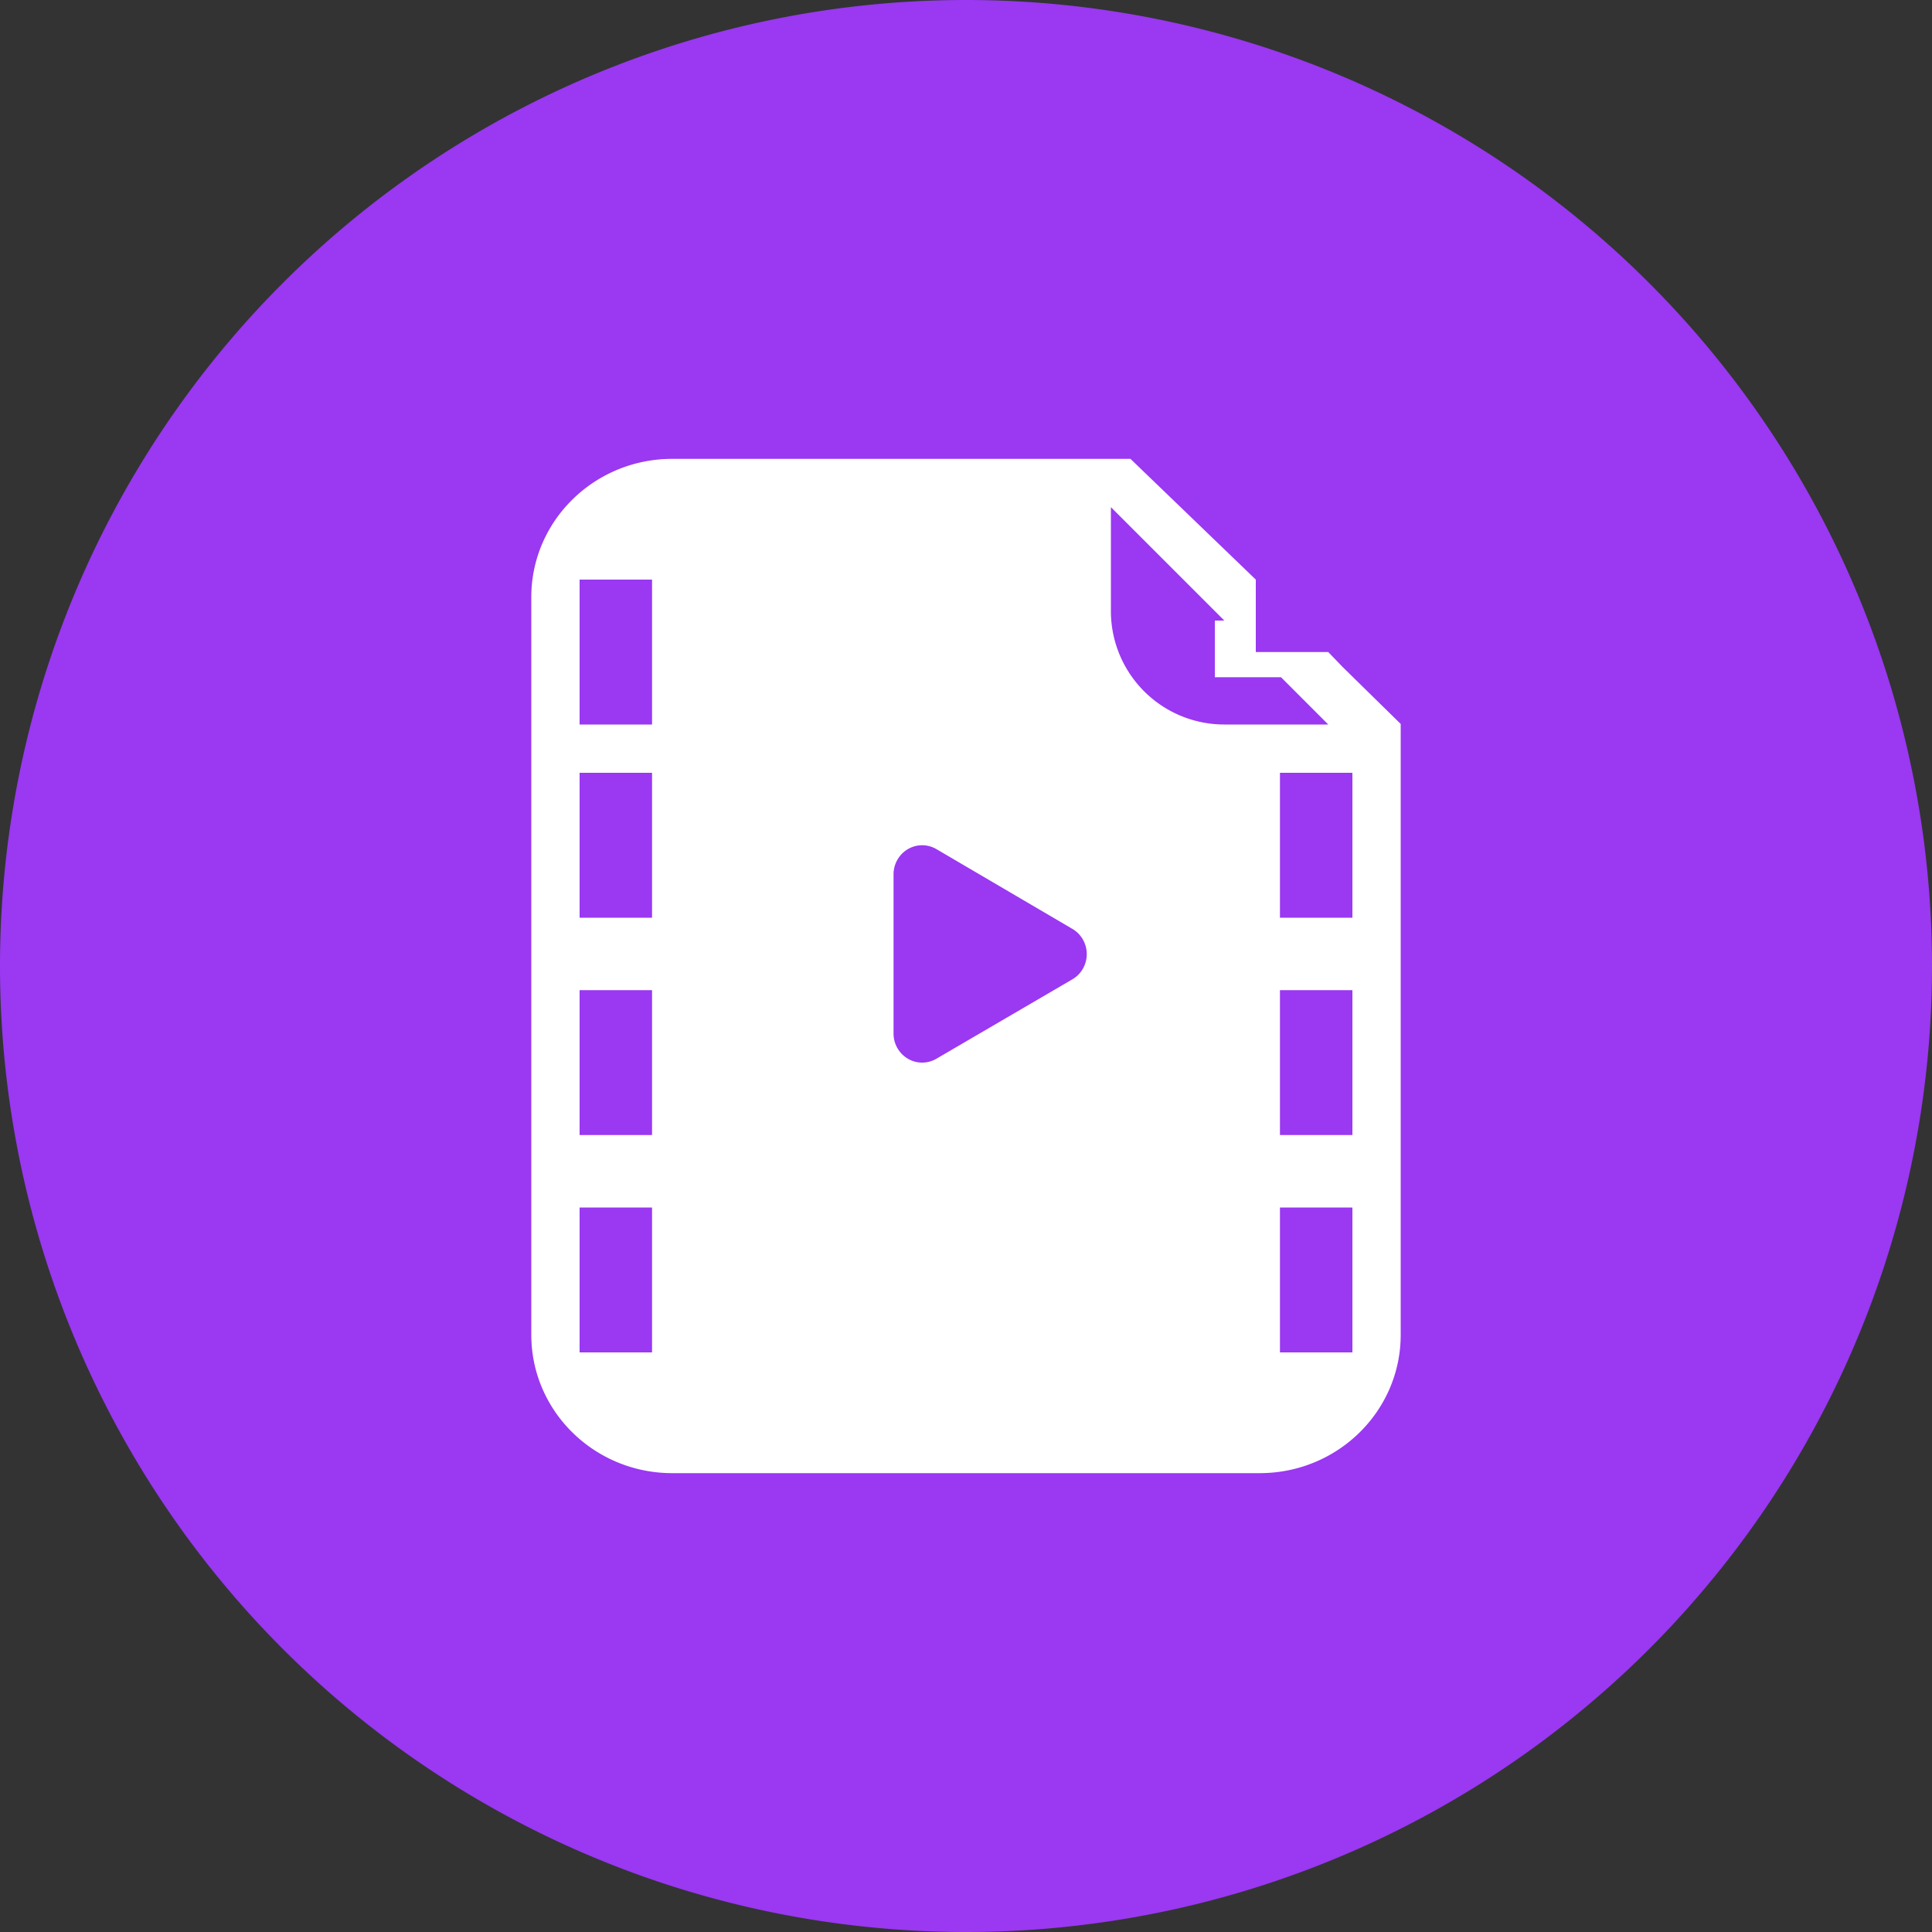
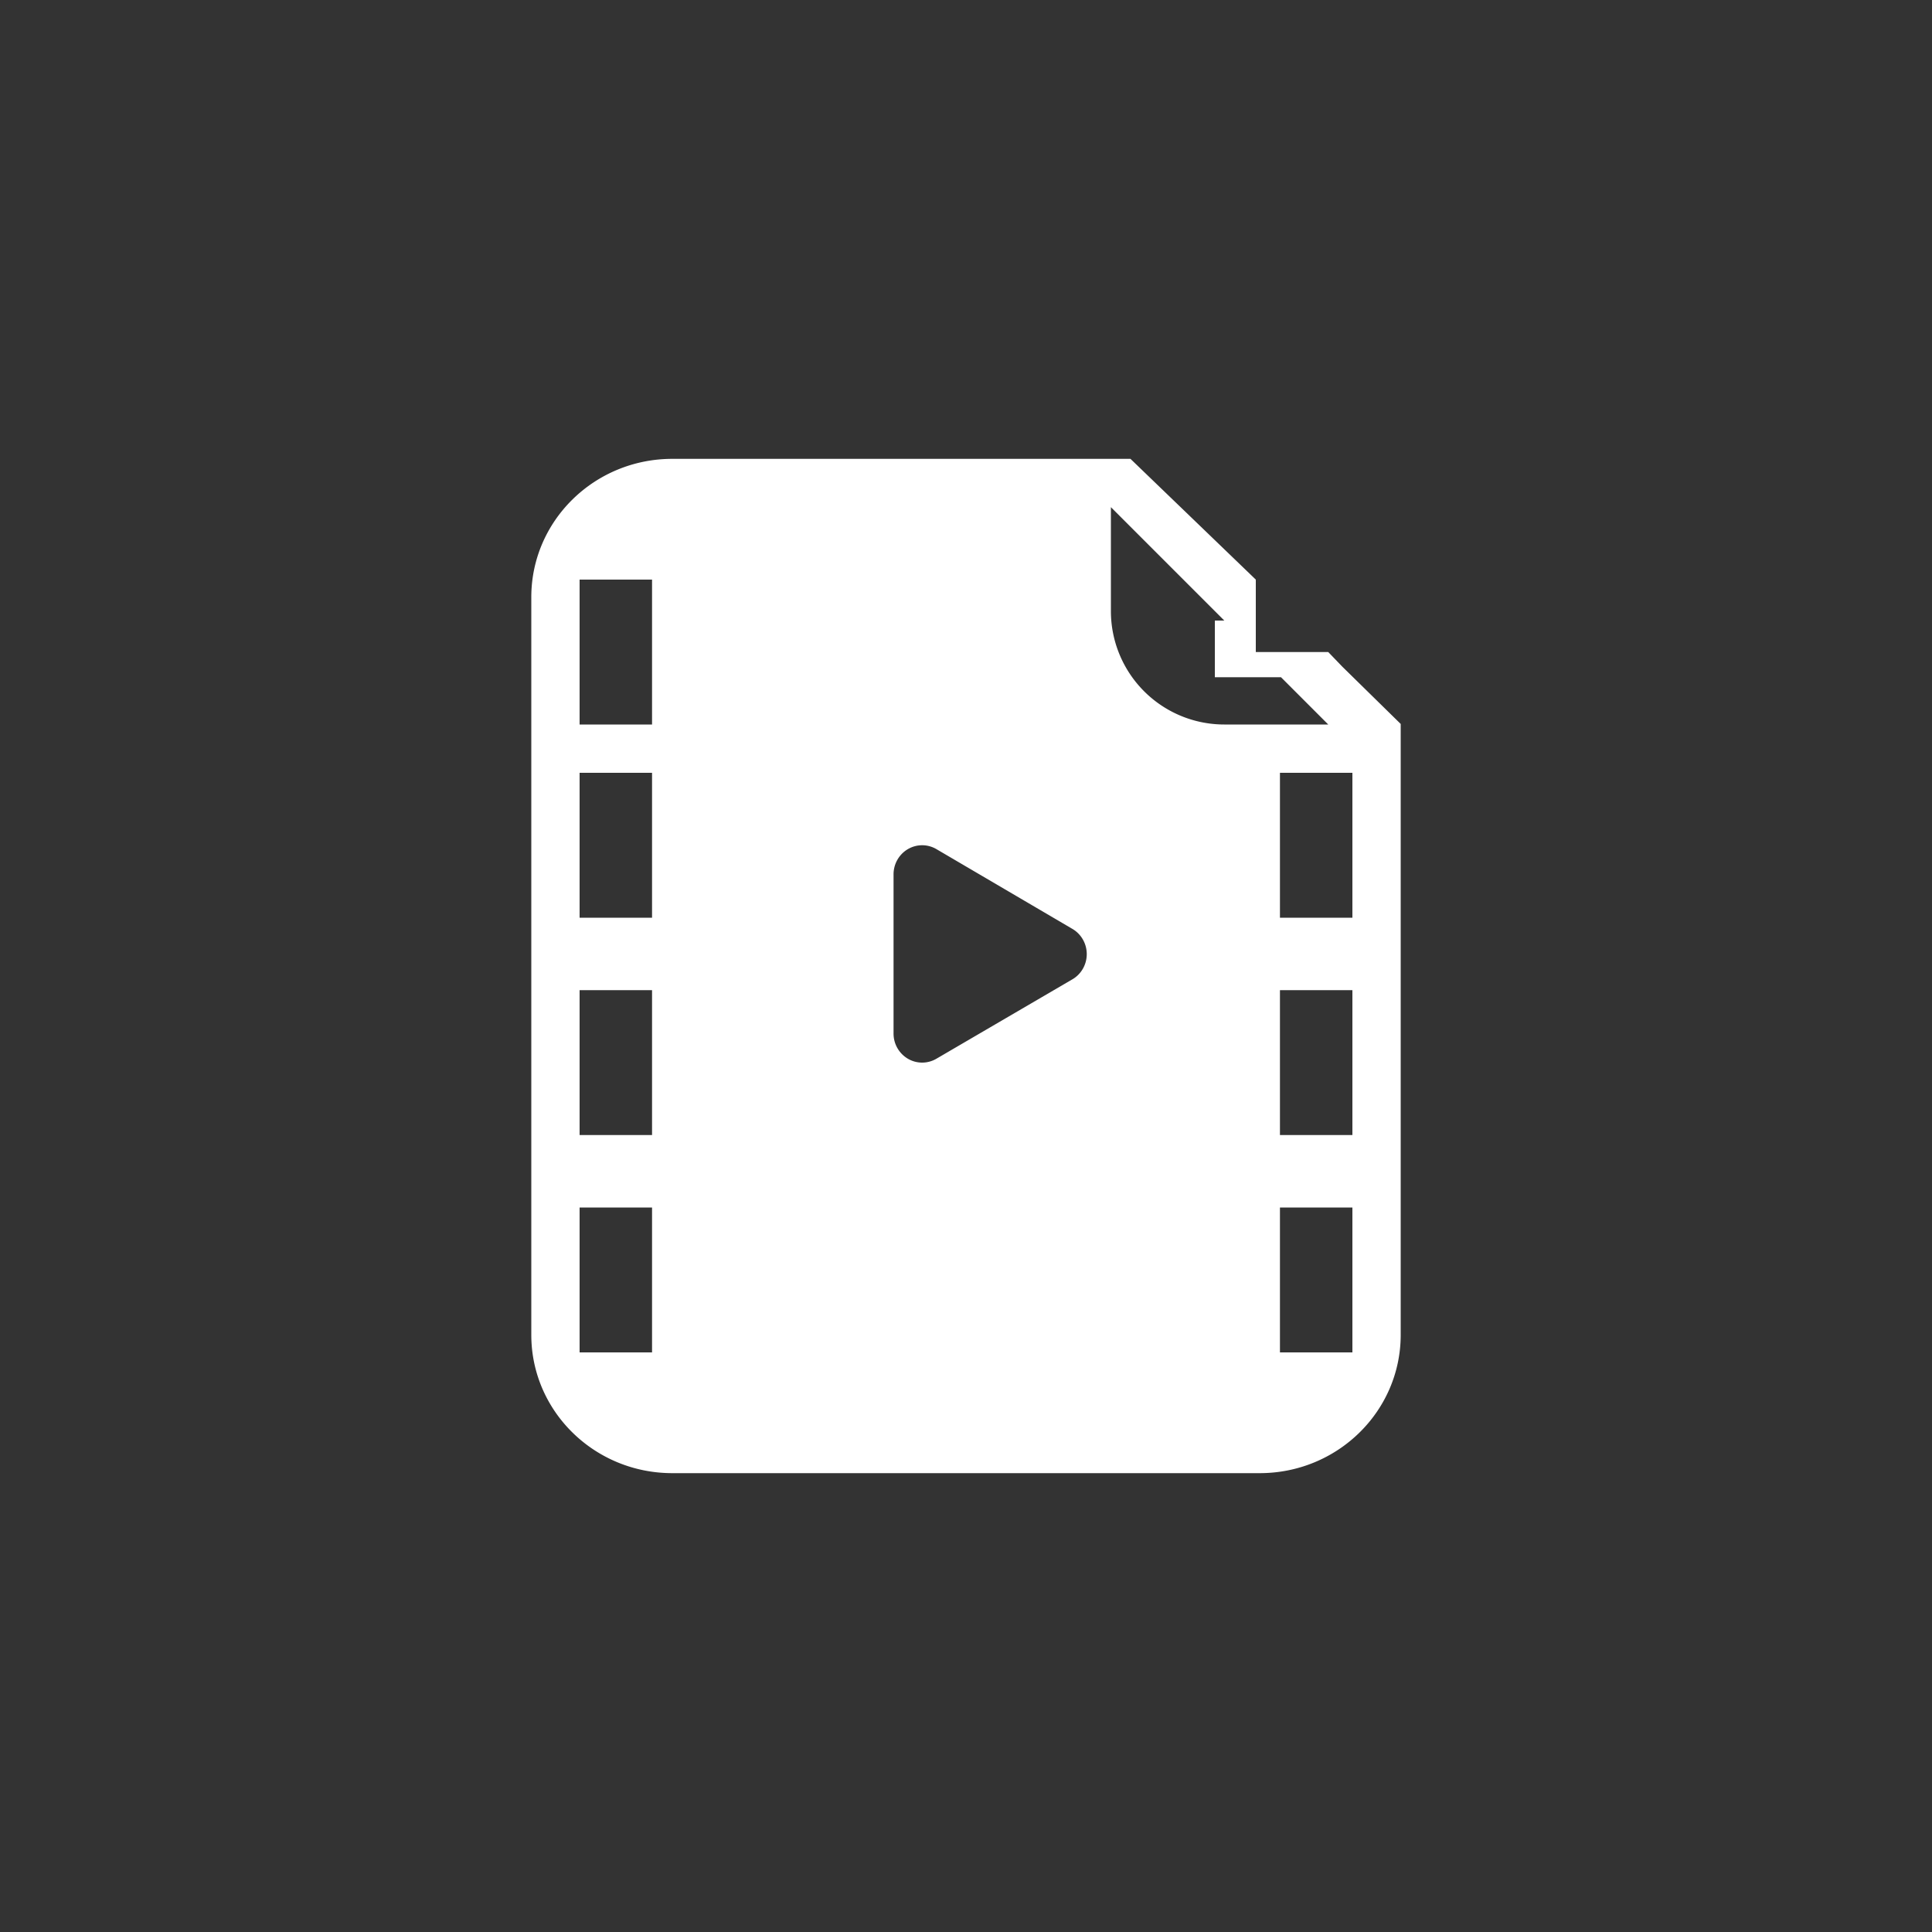
<svg xmlns="http://www.w3.org/2000/svg" t="1763030078765" class="icon" viewBox="0 0 1024 1024" version="1.1" p-id="129379" width="200" height="200">
  <rect x="0" y="0" width="1024" height="1024" fill="#333333" stroke="none" />
-   <path d="M512 512m-512 0a512 512 0 1 0 1024 0 512 512 0 1 0-1024 0Z" fill="#9A38F2" p-id="129380" />
  <path d="M711.27 353.152L704 345.6h-38.4v-38.4l-66.432-64H356.339C315.059 243.2 281.6 276.019 281.6 316.506v390.989C281.6 747.981 315.059 780.8 356.326 780.8h311.347C708.941 780.8 742.4 747.981 742.4 707.494V383.706l-31.13-30.541zM345.6 716.8h-38.4v-76.8h38.4v76.8z m0-115.2h-38.4v-76.8h38.4v76.8z m0-115.2h-38.4v-76.8h38.4v76.8z m0-102.4h-38.4v-76.8h38.4v76.8z m222.515 135.219l-71.782 41.92a14.938 14.938 0 0 1-15.232-0.051A15.475 15.475 0 0 1 473.6 547.61v-84.019c-0.064-5.542 2.816-10.688 7.501-13.478 4.71-2.803 10.522-2.816 15.232-0.051l71.782 42.112c4.864 2.714 7.885 7.898 7.885 13.53 0 5.632-3.021 10.816-7.885 13.517zM716.8 716.8h-38.4v-76.8h38.4v76.8z m0-115.2h-38.4v-76.8h38.4v76.8z m0-115.2h-38.4v-76.8h38.4v76.8z m-72.909-157.491v30.042h35.072L704 384h-55.091A60.109 60.109 0 0 1 588.8 323.891V268.8l60.109 60.109h-5.018z" fill="#FFFFFF" p-id="129381" />
</svg>